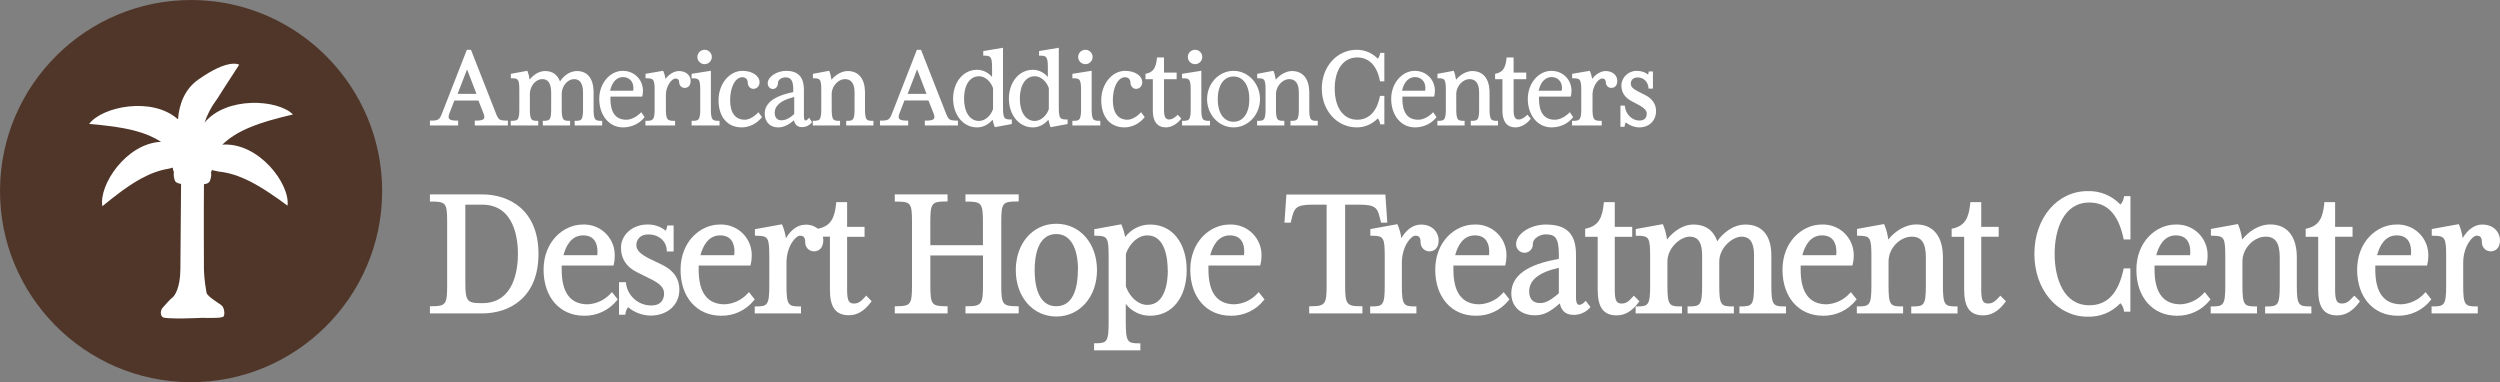
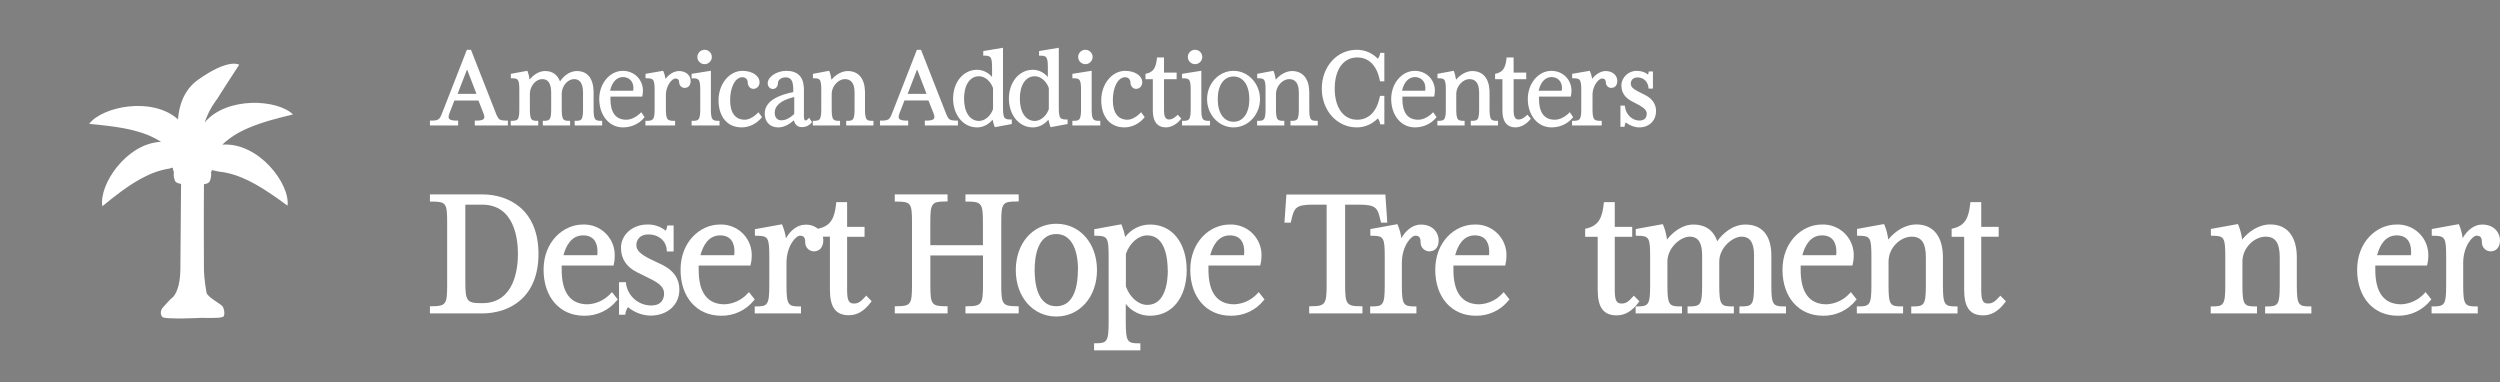
<svg xmlns="http://www.w3.org/2000/svg" width="314" height="48" viewBox="0 0 314 48" fill="none">
  <rect x="0" y="0" width="314" height="48" fill="#808080" stroke="none" />
  <path fill-rule="evenodd" clip-rule="evenodd" d="M115.679 6.252L118.826 14.268L118.878 14.396L118.922 14.498L118.962 14.582C119.169 15.014 119.359 15.126 119.972 15.145L120.105 15.147L120.317 15.148V15.759H116.158V15.148L116.368 15.147L116.428 15.146L116.543 15.143L116.597 15.14L116.701 15.132C117.308 15.077 117.46 14.883 117.301 14.376L117.286 14.329L117.255 14.242L116.616 12.622H113.597L112.973 14.24L112.942 14.329C112.775 14.838 112.897 15.047 113.424 15.119L113.475 15.126L113.574 15.135L113.682 15.142L113.739 15.145L113.797 15.146L114.068 15.149V15.759H110.527V15.148L110.721 15.148L110.81 15.146L110.935 15.143L111.049 15.136C111.494 15.102 111.678 14.994 111.853 14.664L111.876 14.62L111.916 14.538L111.962 14.435L112.032 14.264L112.167 13.923L115.163 6.252H115.679ZM115.191 8.716L114 11.787H116.371L115.191 8.716ZM125.977 6L125.977 13.449L125.978 13.596L125.982 13.8L125.987 13.925L125.992 14.04L126 14.148L126.01 14.248C126.065 14.745 126.194 14.922 126.534 14.98L126.575 14.986L126.644 14.994L126.72 15L126.801 15.004L126.887 15.005L127.083 15.006V15.579L124.95 15.973L124.893 15.833L124.867 15.761L124.839 15.676L124.804 15.558L124.76 15.395L124.717 15.221L124.686 15.081L124.675 15.026L124.669 15.034C124.213 15.571 123.648 15.896 123.025 15.979L122.943 15.988L122.864 15.995L122.784 15.998L122.705 16C120.984 16 119.709 14.442 119.709 12.383C119.709 10.332 120.99 8.766 122.705 8.766C123.408 8.766 124.051 9.062 124.553 9.615L124.603 9.672L124.603 8.501L124.601 8.358L124.598 8.223L124.594 8.097L124.588 7.98L124.576 7.82L124.566 7.722L124.56 7.678L124.546 7.591C124.482 7.233 124.357 7.083 124.08 7.024L124.04 7.016L123.971 7.006L123.936 7.002L123.9 6.999L123.821 6.994L123.737 6.991L123.497 6.99V6.415L125.977 6ZM122.969 9.576L122.908 9.577C121.78 9.614 121.084 10.716 121.084 12.383C121.084 14.079 121.805 15.19 122.968 15.19C123.656 15.19 124.361 14.629 124.677 13.826L124.703 13.757L124.724 13.697L124.727 11.088L124.704 11.011L124.678 10.942C124.37 10.163 123.7 9.609 123.027 9.577L122.969 9.576ZM182.585 8.891L182.631 8.995C182.716 9.187 182.809 9.564 182.862 9.922L182.875 10.018L182.92 9.964C183.398 9.402 184.064 9.011 184.707 8.937L184.781 8.93L184.855 8.925L184.925 8.924C186.251 8.924 187.035 9.852 187.085 11.443L187.087 11.524L187.087 11.604L187.088 13.739L187.09 13.875L187.093 14.002L187.098 14.121L187.104 14.232L187.112 14.335L187.122 14.432C187.183 14.954 187.331 15.122 187.733 15.164L187.804 15.17L187.88 15.174L187.961 15.175L188.149 15.177V15.759H184.729V15.176H184.873L184.957 15.175L185.035 15.172L185.123 15.166L185.211 15.155C185.561 15.099 185.694 14.915 185.749 14.393L185.758 14.293L185.768 14.129L185.772 14.008L185.776 13.88L185.777 13.743L185.778 13.595V11.619C185.778 10.492 185.362 9.935 184.558 9.935C183.773 9.935 182.969 10.762 182.909 11.677L182.906 11.735L182.905 11.796L182.905 13.669L182.907 13.812L182.909 13.945L182.913 14.07L182.919 14.186L182.926 14.294L182.935 14.395L182.947 14.488C183.009 14.938 183.144 15.103 183.473 15.155L183.54 15.164L183.609 15.17L183.685 15.174L183.767 15.175L183.954 15.177V15.759H180.534V15.176L180.72 15.176L180.803 15.174L180.882 15.17C181.329 15.139 181.487 14.986 181.555 14.486L181.566 14.394L181.575 14.293L181.586 14.129L181.59 14.009L181.594 13.88L181.595 13.743L181.596 13.595L181.596 11.294L181.593 11.091L181.59 10.966L181.586 10.849L181.58 10.741L181.572 10.64L181.563 10.546C181.508 10.062 181.379 9.9 181.031 9.851L180.966 9.843L180.895 9.837L180.818 9.834L180.736 9.832L180.547 9.831V9.273L182.585 8.891ZM190.109 7.215L190.109 9.122L191.695 9.122V9.949L190.109 9.949L190.109 13.917C190.109 14.589 190.284 14.941 190.624 15L190.661 15.005L190.698 15.008L190.738 15.009C191.01 15.009 191.292 14.884 191.602 14.622L191.662 14.57L191.839 14.409L192.276 14.895L192.202 14.989C191.715 15.611 190.994 16 190.327 16C189.318 16 188.75 15.325 188.707 14.076L188.705 13.997L188.704 13.917L188.704 9.949L187.784 9.949V9.271L187.959 9.231C188.726 9.041 189.066 8.559 189.198 7.499L189.207 7.42L189.229 7.215H190.109ZM170.409 6.252C171.405 6.252 172.338 6.642 173.03 7.354L173.054 7.379L173.06 7.371C173.14 7.275 173.209 7.154 173.26 7.019L173.284 6.95L173.303 6.885L173.318 6.825L173.357 6.64H173.874V10.212H173.328L173.285 9.999C172.897 8.192 171.902 7.214 170.464 7.214C168.708 7.214 167.64 8.768 167.64 11.126C167.64 13.484 168.708 15.038 170.464 15.038C171.863 15.038 172.859 14.083 173.264 12.343L173.285 12.251L173.329 12.04H173.874V15.612H173.355L173.332 15.494C173.285 15.248 173.175 15.007 173.048 14.861L173.055 14.87L173.025 14.901C172.397 15.536 171.574 15.919 170.697 15.989L170.599 15.995L170.502 15.999L170.409 16C167.915 16 166.017 13.874 166.017 11.126C166.017 8.378 167.915 6.252 170.409 6.252ZM177.691 8.899C179.126 8.899 180.223 9.982 180.223 11.404C180.223 11.54 180.215 11.65 180.197 11.774L180.182 11.869L180.166 11.952L180.13 12.132L176.151 12.132L176.142 12.25L176.138 12.33L176.137 12.405C176.137 14.12 176.795 15.037 178.115 15.037C178.649 15.037 179.239 14.788 179.712 14.375L179.776 14.318L179.834 14.262L180.006 14.09L180.432 14.713L180.362 14.798C179.737 15.554 178.772 16 177.717 16C175.979 16 174.734 14.491 174.734 12.419C174.734 10.466 176.077 8.899 177.691 8.899ZM177.717 9.679C176.966 9.679 176.373 10.267 176.128 11.267L176.097 11.397H178.999L179.008 11.32L179.014 11.251C179.017 11.205 179.02 11.16 179.021 11.116L179.023 11.017L179.022 10.958C178.996 10.205 178.465 9.679 177.717 9.679ZM194.849 8.899C196.284 8.899 197.38 9.982 197.38 11.404C197.38 11.54 197.373 11.65 197.355 11.774L197.34 11.869L197.324 11.952L197.288 12.132L193.309 12.132L193.299 12.25L193.296 12.33L193.295 12.405C193.295 14.12 193.952 15.037 195.273 15.037C195.807 15.037 196.397 14.788 196.87 14.375L196.934 14.318L196.992 14.262L197.164 14.09L197.589 14.713L197.519 14.798C196.894 15.554 195.93 16 194.875 16C193.137 16 191.892 14.491 191.892 12.419C191.892 10.466 193.234 8.899 194.849 8.899ZM194.875 9.679C194.124 9.679 193.531 10.267 193.285 11.267L193.255 11.397H196.156L196.165 11.32L196.171 11.251C196.175 11.205 196.178 11.16 196.179 11.116L196.181 11.017L196.18 10.958C196.154 10.205 195.623 9.679 194.875 9.679ZM199.721 8.993L199.672 8.892L197.464 9.272V9.831L197.665 9.832L197.754 9.834L197.837 9.837L197.915 9.843L197.987 9.851C198.369 9.9 198.51 10.063 198.57 10.547L198.58 10.641L198.588 10.741L198.595 10.85L198.6 10.966L198.603 11.091L198.606 11.294L198.606 13.595L198.605 13.743L198.603 13.88L198.6 14.009L198.595 14.129L198.586 14.267L198.574 14.394L198.562 14.486C198.488 14.984 198.315 15.139 197.824 15.17L197.738 15.174L197.648 15.176L197.45 15.176V15.759H201.177V15.177L200.977 15.175L200.888 15.174L200.805 15.17L200.728 15.164L200.692 15.16L200.622 15.15C200.274 15.093 200.129 14.924 200.064 14.476L200.052 14.383L200.042 14.284L200.031 14.121L200.026 14.002L200.022 13.808L200.021 13.668L200.02 11.899L200.021 11.822L200.024 11.756C200.076 10.798 200.73 9.861 201.24 9.861C201.52 9.861 201.674 10.015 201.688 10.294L201.69 10.378C201.712 10.746 202.008 11.041 202.368 11.041C202.856 11.041 203.132 10.698 203.132 10.159C203.132 9.46 202.54 8.924 201.668 8.924L201.609 8.925L201.543 8.93L201.478 8.937C200.936 9.009 200.369 9.376 200.001 9.881L199.974 9.919L199.96 9.835C199.901 9.504 199.807 9.171 199.721 8.993ZM206.986 9.363C206.637 9.064 206.142 8.899 205.548 8.899C204.514 8.899 203.648 9.74 203.648 10.732C203.648 11.604 204.066 12.245 204.939 12.712L205.844 13.19L205.914 13.229L205.981 13.267C206.58 13.613 206.832 13.916 206.832 14.271C206.832 14.825 206.509 15.142 205.912 15.142C204.986 15.142 204.205 14.369 204.087 13.388L204.071 13.26H203.527V15.925H204.034L204.075 15.727L204.091 15.666L204.109 15.605L204.13 15.545C204.145 15.504 204.162 15.463 204.181 15.421L204.202 15.379L204.249 15.415C204.734 15.781 205.326 16 205.885 16C207.141 16 208 15.154 208 13.928C208 13.101 207.525 12.386 206.679 11.961L205.809 11.521L205.738 11.484C205.063 11.132 204.83 10.879 204.83 10.523C204.83 10.027 205.139 9.727 205.696 9.727C206.423 9.727 206.974 10.246 207.048 11L207.061 11.131H207.609V8.973H207.078L207.056 9.155L207.047 9.197L207.035 9.241L207.02 9.285L207.001 9.33L206.986 9.363ZM132.985 13.449L132.985 6L130.505 6.415V6.99L130.745 6.991L130.829 6.994L130.907 6.999L130.943 7.002L130.979 7.006L131.047 7.016L131.088 7.024C131.364 7.083 131.49 7.233 131.554 7.591L131.568 7.678L131.573 7.722L131.585 7.834L131.596 7.98L131.602 8.097L131.606 8.223L131.609 8.358L131.61 8.501L131.611 9.672L131.561 9.615C131.059 9.062 130.416 8.766 129.713 8.766C127.998 8.766 126.717 10.332 126.717 12.383C126.717 14.442 127.992 16 129.713 16L129.792 15.998L129.872 15.995L129.951 15.988L130.032 15.979C130.656 15.896 131.22 15.571 131.676 15.034L131.682 15.026L131.686 15.046L131.725 15.221L131.759 15.36L131.812 15.558L131.847 15.676L131.875 15.761C131.888 15.801 131.901 15.835 131.912 15.863L131.958 15.973L134.091 15.579V15.006L133.895 15.005L133.808 15.004L133.727 15L133.652 14.994L133.582 14.986L133.542 14.98C133.202 14.922 133.073 14.745 133.018 14.248L133.008 14.148L133 14.04L132.994 13.925L132.99 13.8L132.986 13.596L132.985 13.449ZM129.916 9.577L129.977 9.576L130.035 9.577C130.708 9.609 131.378 10.163 131.685 10.942L131.712 11.011L131.735 11.088L131.731 13.697L131.711 13.757L131.685 13.826C131.368 14.629 130.664 15.19 129.975 15.19C128.813 15.19 128.092 14.079 128.092 12.383C128.092 10.716 128.788 9.614 129.916 9.577ZM137.113 13.669L137.113 8.888L134.692 9.273V9.834L134.884 9.835L134.97 9.837L135.05 9.841L135.087 9.844L135.159 9.851L135.225 9.86L135.286 9.872L135.322 9.881C135.577 9.953 135.689 10.127 135.741 10.542L135.751 10.636L135.759 10.738L135.769 10.905L135.773 11.027L135.776 11.157L135.777 11.296L135.777 13.596L135.776 13.814L135.773 13.946L135.769 14.07L135.764 14.186L135.756 14.294L135.747 14.394L135.74 14.45C135.674 14.981 135.511 15.139 135.046 15.17L134.966 15.174L134.881 15.176L134.692 15.176V15.759H138.199V15.177L138.008 15.176L137.925 15.174L137.847 15.17L137.774 15.164L137.741 15.16L137.675 15.15L137.636 15.143C137.34 15.079 137.213 14.907 137.154 14.477L137.143 14.384L137.134 14.285L137.127 14.178L137.121 14.063L137.117 13.94L137.115 13.809L137.113 13.669ZM137.232 7.156C137.232 6.656 136.827 6.252 136.324 6.252C135.822 6.252 135.417 6.656 135.417 7.156C135.417 7.655 135.822 8.059 136.324 8.059C136.827 8.059 137.232 7.655 137.232 7.156ZM150.888 13.669L150.888 8.888L148.466 9.273V9.834L148.658 9.835L148.744 9.837L148.824 9.841L148.861 9.844L148.933 9.851L149 9.86L149.06 9.872L149.096 9.881C149.352 9.953 149.464 10.127 149.515 10.542L149.526 10.636L149.534 10.738L149.543 10.905L149.547 11.027L149.55 11.157L149.551 11.296L149.552 13.596L149.55 13.814L149.548 13.946L149.544 14.07L149.538 14.186L149.531 14.294L149.521 14.394L149.515 14.45C149.449 14.981 149.285 15.139 148.821 15.17L148.74 15.174L148.655 15.176L148.466 15.176V15.759H151.973V15.177L151.782 15.176L151.699 15.174L151.621 15.17L151.549 15.164L151.515 15.16L151.45 15.15L151.41 15.143C151.114 15.079 150.987 14.907 150.928 14.477L150.917 14.384L150.908 14.285L150.901 14.178L150.895 14.063L150.891 13.94L150.889 13.809L150.888 13.669ZM151.007 7.156C151.007 6.656 150.602 6.252 150.099 6.252C149.596 6.252 149.191 6.656 149.191 7.156C149.191 7.655 149.596 8.059 150.099 8.059C150.602 8.059 151.007 7.655 151.007 7.156ZM159.987 8.994L159.941 8.891L157.904 9.273V9.831L158.093 9.832L158.175 9.834L158.251 9.837L158.322 9.843L158.388 9.851C158.735 9.9 158.865 10.062 158.92 10.546L158.929 10.64L158.937 10.741L158.942 10.849L158.947 10.966L158.95 11.09L158.952 11.294L158.953 13.595L158.952 13.743L158.95 13.88L158.947 14.008L158.942 14.129L158.932 14.293L158.923 14.394L158.912 14.486C158.844 14.985 158.686 15.139 158.239 15.169L158.16 15.174L158.077 15.175L157.891 15.176V15.759H161.311V15.176L161.123 15.175L161.042 15.173L160.966 15.169C160.942 15.168 160.919 15.166 160.896 15.163L160.829 15.155C160.501 15.103 160.365 14.938 160.303 14.488L160.292 14.394L160.283 14.294L160.275 14.186L160.27 14.07L160.266 13.945L160.263 13.812L160.262 13.669L160.262 11.796L160.263 11.735L160.266 11.677C160.326 10.762 161.13 9.935 161.915 9.935C162.718 9.935 163.135 10.492 163.135 11.619V13.595L163.134 13.743L163.132 13.88L163.129 14.008L163.124 14.128L163.114 14.292L163.105 14.393C163.051 14.915 162.917 15.098 162.568 15.154L162.467 15.167L162.392 15.172L162.313 15.175L162.229 15.176H162.086V15.759H165.506V15.176L165.318 15.175L165.236 15.174L165.16 15.17L165.09 15.164C164.687 15.122 164.54 14.954 164.478 14.431L164.468 14.335L164.46 14.232L164.454 14.121L164.45 14.002L164.446 13.875L164.445 13.739L164.444 11.604L164.443 11.524L164.442 11.443C164.392 9.852 163.608 8.924 162.282 8.924L162.211 8.925L162.137 8.929L162.063 8.936C161.421 9.01 160.755 9.402 160.277 9.963L160.232 10.017L160.219 9.922L160.194 9.768C160.14 9.46 160.06 9.159 159.987 8.994ZM143.467 10.328C143.467 9.517 142.549 8.899 141.314 8.899C139.678 8.899 138.317 10.54 138.317 12.584C138.317 14.667 139.418 16 141.22 16C142.157 16 143.082 15.55 143.702 14.797L143.773 14.71L143.325 14.091L143.145 14.276L143.086 14.333C142.631 14.764 142.06 15.037 141.622 15.037C140.418 15.037 139.772 14.166 139.772 12.584C139.772 10.917 140.437 9.697 141.314 9.697C141.686 9.697 141.964 9.952 141.984 10.329L141.986 10.417C142.007 10.83 142.311 11.161 142.679 11.161C143.152 11.161 143.467 10.795 143.467 10.328ZM146.199 9.122L146.2 7.214H145.32L145.298 7.42L145.289 7.499C145.154 8.585 144.8 9.065 143.991 9.245L143.875 9.271V9.949L144.795 9.949L144.795 13.917L144.796 13.997L144.798 14.075C144.841 15.325 145.409 16 146.418 16C147.085 16 147.805 15.611 148.293 14.989L148.367 14.894L147.93 14.408L147.753 14.57L147.693 14.621C147.383 14.884 147.101 15.009 146.829 15.009L146.789 15.008L146.752 15.005L146.715 14.999C146.375 14.94 146.2 14.589 146.2 13.917L146.199 9.949L147.786 9.949V9.122L146.199 9.122ZM154.932 8.899C156.769 8.899 158.256 10.496 158.256 12.449C158.256 14.403 156.769 16 154.932 16C153.088 16 151.608 14.409 151.608 12.449C151.608 10.489 153.088 8.899 154.932 8.899ZM154.932 9.607C153.706 9.607 152.947 10.727 152.947 12.449C152.947 14.18 153.701 15.292 154.932 15.292C156.163 15.292 156.917 14.18 156.917 12.449C156.917 10.727 156.159 9.607 154.932 9.607ZM104.186 8.995L104.14 8.891L102.103 9.273V9.831L102.292 9.832L102.374 9.834L102.45 9.837L102.521 9.843L102.587 9.851C102.934 9.9 103.063 10.062 103.118 10.546L103.128 10.64L103.135 10.741L103.141 10.849L103.146 10.966L103.149 11.091L103.151 11.294L103.151 13.595L103.151 13.743L103.149 13.88L103.146 14.009L103.141 14.129L103.131 14.293L103.122 14.394L103.11 14.486C103.042 14.986 102.885 15.139 102.437 15.17L102.359 15.174L102.276 15.176L102.09 15.176V15.759H105.509V15.177L105.322 15.175L105.24 15.174L105.165 15.17L105.095 15.164L105.028 15.155C104.7 15.103 104.564 14.938 104.502 14.488L104.491 14.395L104.481 14.294L104.474 14.186L104.469 14.07L104.465 13.945L104.462 13.812L104.461 13.669L104.461 11.796L104.462 11.735L104.465 11.677C104.525 10.762 105.328 9.935 106.113 9.935C106.917 9.935 107.333 10.492 107.333 11.619V13.595L107.333 13.743L107.331 13.88L107.328 14.008L107.323 14.129L107.313 14.293L107.304 14.393C107.25 14.915 107.116 15.099 106.766 15.155L106.666 15.167L106.591 15.172L106.512 15.175L106.428 15.176H106.285V15.759H109.705V15.177L109.516 15.175L109.435 15.174L109.359 15.17L109.288 15.164C108.886 15.122 108.739 14.954 108.677 14.432L108.667 14.335L108.659 14.232L108.653 14.121L108.648 14.002L108.645 13.875L108.643 13.739L108.643 11.604L108.642 11.524L108.64 11.443C108.591 9.852 107.806 8.924 106.48 8.924L106.41 8.925L106.336 8.93L106.262 8.937C105.619 9.011 104.954 9.402 104.476 9.964L104.431 10.018L104.418 9.922C104.365 9.564 104.271 9.187 104.186 8.995ZM100.966 11.049C100.901 9.618 100.179 8.899 98.745 8.899C97.569 8.899 96.424 9.645 96.424 10.458C96.424 10.867 96.702 11.175 97.08 11.175C97.421 11.175 97.687 10.886 97.707 10.505L97.71 10.416L97.713 10.375C97.762 9.994 98.159 9.717 98.664 9.717L98.712 9.718L98.758 9.72L98.803 9.723L98.846 9.728C99.348 9.794 99.583 10.16 99.626 10.962L99.631 11.104C99.632 11.153 99.633 11.203 99.633 11.254L99.633 11.569L99.556 11.585L99.446 11.607C99.373 11.623 99.302 11.638 99.231 11.655L99.023 11.704C97.075 12.193 96.048 13.047 96.048 14.276C96.048 15.303 96.719 16 97.724 16L97.799 15.999L97.874 15.995L97.954 15.989L98.033 15.979C98.587 15.904 99.13 15.627 99.678 15.138L99.711 15.107L99.721 15.147C99.868 15.7 100.196 15.97 100.745 15.97C101.194 15.97 101.629 15.771 101.913 15.426L101.987 15.336L101.622 14.793L101.472 14.956L101.438 14.99L101.405 15.02C101.319 15.096 101.237 15.137 101.175 15.137C101.051 15.137 100.971 14.964 100.971 14.606V11.269L100.97 11.203L100.969 11.127L100.966 11.049ZM99.598 12.223L99.757 12.184V14.285L99.738 14.329L99.7 14.366L99.634 14.427C99.131 14.883 98.615 15.11 98.14 15.11C97.608 15.11 97.302 14.752 97.302 14.14C97.302 13.288 98.072 12.632 99.506 12.248L99.598 12.223ZM89.287 13.669L89.287 8.888L86.865 9.273V9.835L87.057 9.836L87.143 9.837L87.223 9.841L87.26 9.844L87.332 9.851L87.399 9.86L87.46 9.873L87.495 9.882C87.751 9.953 87.863 10.127 87.914 10.542L87.925 10.636L87.933 10.738L87.942 10.905L87.946 11.027L87.949 11.157L87.95 11.296L87.951 13.596L87.949 13.814L87.947 13.947L87.943 14.071L87.937 14.187L87.93 14.294L87.92 14.395L87.914 14.451C87.848 14.981 87.684 15.139 87.22 15.17L87.139 15.174L87.054 15.176L86.865 15.176V15.759H90.372V15.177L90.181 15.176L90.098 15.174L90.02 15.17L89.948 15.164L89.914 15.16L89.849 15.151L89.809 15.143C89.513 15.08 89.386 14.907 89.327 14.477L89.316 14.384L89.307 14.285L89.3 14.178L89.294 14.064L89.29 13.941L89.288 13.809L89.287 13.669ZM89.406 7.156C89.406 6.657 89.001 6.252 88.498 6.252C87.995 6.252 87.59 6.657 87.59 7.156C87.59 7.655 87.995 8.06 88.498 8.06C89.001 8.06 89.406 7.655 89.406 7.156ZM95.399 10.329C95.399 9.517 94.481 8.899 93.245 8.899C91.61 8.899 90.248 10.54 90.248 12.584C90.248 14.667 91.35 16 93.152 16C94.088 16 95.014 15.55 95.633 14.797L95.705 14.71L95.257 14.091L95.077 14.276L95.018 14.334C94.563 14.764 93.992 15.037 93.553 15.037C92.349 15.037 91.703 14.166 91.703 12.584C91.703 10.917 92.368 9.697 93.245 9.697C93.618 9.697 93.896 9.952 93.916 10.329L93.918 10.417C93.939 10.83 94.243 11.161 94.611 11.161C95.083 11.161 95.399 10.795 95.399 10.329ZM83.337 8.993L83.288 8.892L81.08 9.272V9.831L81.28 9.832L81.369 9.834L81.453 9.837L81.53 9.843L81.602 9.851C81.984 9.9 82.126 10.063 82.186 10.547L82.196 10.641L82.204 10.741L82.21 10.85L82.215 10.966L82.219 11.091L82.221 11.294L82.222 13.595L82.221 13.743L82.219 13.88L82.215 14.009L82.21 14.129L82.201 14.267L82.189 14.394L82.177 14.486C82.103 14.984 81.93 15.139 81.439 15.17L81.354 15.174L81.263 15.176L81.066 15.176V15.759H84.792V15.177L84.593 15.175L84.504 15.174L84.421 15.17L84.344 15.164L84.307 15.16L84.237 15.15C83.89 15.093 83.745 14.924 83.679 14.476L83.668 14.383L83.658 14.284L83.647 14.121L83.642 14.002L83.637 13.808L83.636 13.668L83.636 11.899L83.637 11.822L83.64 11.756C83.691 10.798 84.345 9.861 84.856 9.861C85.135 9.861 85.289 10.015 85.303 10.294L85.306 10.378C85.328 10.746 85.624 11.041 85.983 11.041C86.472 11.041 86.747 10.698 86.747 10.159C86.747 9.46 86.156 8.924 85.284 8.924L85.224 8.925L85.159 8.93L85.094 8.937C84.552 9.009 83.984 9.376 83.617 9.881L83.59 9.919L83.576 9.835C83.517 9.504 83.423 9.171 83.337 8.993ZM66.273 8.994L66.227 8.891L64.163 9.273V9.831L64.354 9.832L64.437 9.834L64.514 9.837L64.586 9.843L64.653 9.851C64.938 9.89 65.07 10.002 65.144 10.277L65.161 10.347C65.171 10.393 65.18 10.445 65.187 10.502L65.198 10.593L65.202 10.64L65.21 10.741L65.218 10.907L65.224 11.091L65.226 11.294L65.226 13.595L65.225 13.813L65.222 13.945L65.218 14.07L65.213 14.186L65.205 14.294L65.196 14.394L65.185 14.486C65.116 14.985 64.956 15.139 64.501 15.17L64.422 15.174L64.338 15.176L64.15 15.176V15.759H67.602V15.177L67.414 15.175L67.332 15.174L67.219 15.167L67.186 15.163L67.119 15.155C66.791 15.102 66.655 14.937 66.594 14.486L66.582 14.393C66.579 14.362 66.576 14.329 66.573 14.294L66.566 14.185L66.56 14.069L66.556 13.945L66.553 13.812L66.552 13.671L66.552 11.796L66.553 11.733L66.556 11.672C66.612 10.728 67.338 9.935 68.109 9.935C68.846 9.935 69.227 10.487 69.227 11.619L69.227 13.671L69.225 13.88L69.222 14.008L69.217 14.128L69.214 14.185L69.207 14.293L69.198 14.393C69.191 14.457 69.183 14.515 69.174 14.569L69.158 14.648C69.082 14.995 68.934 15.126 68.594 15.163L68.522 15.17L68.485 15.172L68.406 15.175L68.322 15.176H68.177V15.759H71.603V15.177L71.415 15.175L71.333 15.174L71.258 15.17L71.187 15.164L71.154 15.159L71.091 15.149C70.768 15.089 70.638 14.903 70.584 14.395L70.574 14.294L70.567 14.186L70.561 14.069L70.557 13.945L70.555 13.811L70.553 13.669L70.553 11.796L70.554 11.733L70.557 11.672C70.613 10.728 71.339 9.935 72.11 9.935C72.84 9.935 73.229 10.495 73.229 11.619V13.595L73.228 13.743L73.226 13.88L73.223 14.008L73.218 14.128L73.212 14.24L73.204 14.344L73.194 14.44C73.133 14.951 72.987 15.12 72.595 15.163L72.523 15.17L72.486 15.172L72.407 15.175L72.323 15.176H72.178V15.759H75.631V15.177L75.399 15.175L75.319 15.172L75.244 15.167L75.175 15.16L75.111 15.15C74.837 15.102 74.705 14.974 74.631 14.674L74.615 14.599L74.601 14.518L74.584 14.383L74.571 14.232L74.565 14.122L74.56 14.003L74.556 13.81L74.555 13.671L74.554 11.604L74.554 11.523L74.552 11.44C74.505 9.835 73.765 8.924 72.469 8.924L72.4 8.925L72.325 8.929L72.25 8.936L72.172 8.946C71.472 9.048 70.819 9.505 70.351 10.211L70.339 10.229C70 9.364 69.387 8.924 68.481 8.924L68.407 8.925L68.332 8.929L68.257 8.936C67.635 9.006 67.049 9.361 66.583 9.929L66.52 10.008L66.508 9.922C66.455 9.564 66.36 9.186 66.273 8.994ZM80.754 11.404C80.754 9.982 79.658 8.899 78.222 8.899C76.608 8.899 75.266 10.466 75.266 12.419C75.266 14.491 76.51 16 78.249 16C79.304 16 80.268 15.554 80.893 14.798L80.963 14.713L80.538 14.09L80.366 14.262L80.308 14.318L80.244 14.375C79.771 14.788 79.18 15.037 78.647 15.037C77.326 15.037 76.668 14.12 76.668 12.405L76.669 12.33L76.673 12.25L76.683 12.132L80.661 12.132L80.698 11.952L80.713 11.869L80.729 11.774C80.747 11.65 80.754 11.54 80.754 11.404ZM76.659 11.267C76.905 10.267 77.497 9.679 78.249 9.679C78.996 9.679 79.527 10.205 79.553 10.958L79.555 11.017L79.553 11.116C79.551 11.16 79.548 11.205 79.545 11.251L79.539 11.32L79.53 11.397H76.628L76.659 11.267ZM62.3 14.268L59.153 6.252H58.637L55.641 13.923L55.506 14.264L55.435 14.436L55.389 14.539L55.35 14.62L55.327 14.665C55.152 14.995 54.968 15.103 54.523 15.136L54.408 15.143L54.283 15.147L54.194 15.148L54 15.148V15.76H57.542V15.149L57.271 15.147L57.212 15.145L57.155 15.143L57.047 15.136L56.948 15.126L56.898 15.12C56.37 15.048 56.249 14.839 56.415 14.33L56.446 14.241L57.07 12.623H60.09L60.728 14.242L60.76 14.33L60.775 14.377C60.934 14.884 60.781 15.077 60.175 15.133L60.071 15.14L60.017 15.143L59.901 15.147L59.842 15.148L59.632 15.148V15.76H63.79V15.149L63.578 15.148L63.445 15.145C62.832 15.127 62.642 15.014 62.435 14.583L62.396 14.499L62.352 14.397L62.3 14.268ZM57.473 11.787L58.665 8.717L59.844 11.787H57.473Z" fill="white" />
-   <path d="M266.756 24.787C266.713 25.127 266.559 25.444 266.319 25.689C265.792 25.133 265.153 24.695 264.444 24.405C263.734 24.114 262.971 23.977 262.205 24.003C258.385 24.003 255.518 27.395 255.518 31.892C255.518 36.389 258.397 39.777 262.205 39.777C262.972 39.803 263.737 39.665 264.447 39.373C265.157 39.081 265.797 38.641 266.323 38.083C266.556 38.334 266.707 38.65 266.756 38.989L266.787 39.146H267.574V33.708H266.736L266.704 33.864C266.048 36.876 264.647 38.342 262.417 38.342C259.207 38.342 258.063 35.009 258.063 31.892C258.063 28.775 259.207 25.438 262.417 25.438C264.655 25.438 266.059 26.905 266.704 29.916L266.736 30.073H267.585V24.634H266.799L266.756 24.787Z" fill="white" />
  <path fill-rule="evenodd" clip-rule="evenodd" d="M54 24.415H60.553C63.967 24.415 67.633 26.379 67.633 31.892C67.633 37.405 63.967 39.365 60.553 39.365H54V38.464H54.197C55.998 38.464 56.163 38.24 56.163 35.821V27.936C56.163 25.513 56.022 25.317 54.197 25.317H54V24.415ZM60.577 38.075C64.616 38.075 65.053 33.751 65.053 31.892C65.053 30.03 64.62 25.705 60.557 25.705H58.445V35.456C58.445 37.805 58.665 38.075 60.411 38.075H60.577Z" fill="white" />
  <path fill-rule="evenodd" clip-rule="evenodd" d="M75.399 37.824C75.895 37.589 76.34 37.259 76.708 36.852L76.865 36.691L77.589 37.605L77.483 37.727C76.99 38.342 76.362 38.836 75.647 39.17C74.932 39.505 74.15 39.671 73.36 39.656C70.32 39.656 68.274 37.334 68.274 33.88C68.274 30.324 70.776 28.203 73.191 28.203C73.725 28.179 74.258 28.266 74.756 28.458C75.254 28.651 75.707 28.945 76.084 29.322C76.462 29.698 76.757 30.149 76.951 30.646C77.144 31.142 77.231 31.674 77.207 32.206C77.212 32.54 77.174 32.873 77.093 33.198L77.058 33.347H70.548V33.88C70.548 36.762 71.649 38.221 73.817 38.221C74.365 38.193 74.903 38.058 75.399 37.824ZM73.242 29.563C71.759 29.563 71.083 30.881 70.768 32.057H75.016C75.044 31.935 75.044 31.771 75.044 31.598C75.044 30.837 74.816 29.563 73.242 29.563Z" fill="white" />
  <path d="M83.135 33.241L81.668 32.539C80.46 31.959 79.925 31.422 79.925 30.798C79.925 30.175 80.319 29.442 81.436 29.442C82.726 29.442 83.674 30.253 83.745 31.402V31.586H84.606V28.316H83.819L83.788 28.473C83.753 28.649 83.697 28.82 83.623 28.983C82.964 28.449 82.135 28.17 81.286 28.199C79.449 28.203 77.994 29.492 77.994 31.116C77.994 32.496 78.678 33.535 80.028 34.202L81.691 35.029C82.915 35.621 83.41 36.15 83.41 36.864C83.41 37.315 83.253 38.366 81.802 38.366C81.029 38.369 80.281 38.093 79.697 37.588C79.113 37.083 78.733 36.384 78.627 35.621V35.444H77.75V39.534H78.537L78.56 39.365C78.599 39.081 78.71 38.811 78.883 38.581C79.672 39.24 80.662 39.613 81.691 39.64C83.831 39.64 85.33 38.295 85.33 36.362C85.318 34.982 84.606 33.955 83.135 33.241Z" fill="white" />
  <path fill-rule="evenodd" clip-rule="evenodd" d="M92.606 37.824C93.102 37.589 93.546 37.259 93.912 36.852L94.07 36.691L94.794 37.605L94.691 37.727C94.2 38.34 93.573 38.832 92.861 39.167C92.148 39.501 91.368 39.668 90.581 39.656C87.525 39.656 85.468 37.334 85.479 33.88C85.479 30.324 87.981 28.203 90.396 28.203C90.93 28.178 91.463 28.265 91.962 28.457C92.461 28.65 92.914 28.944 93.292 29.32C93.67 29.697 93.966 30.148 94.159 30.645C94.353 31.142 94.44 31.673 94.416 32.206C94.417 32.539 94.374 32.871 94.29 33.194L94.255 33.347H87.753V33.88C87.753 36.762 88.854 38.221 91.025 38.221C91.573 38.194 92.111 38.059 92.606 37.824ZM90.447 29.563C88.968 29.563 88.288 30.881 87.973 32.057H92.221C92.24 31.905 92.249 31.751 92.249 31.598C92.249 30.837 92.021 29.563 90.447 29.563Z" fill="white" />
  <path d="M108.651 37.295C108.112 37.907 107.754 38.123 107.282 38.123C106.669 38.123 106.397 37.876 106.397 36.405V29.739H108.588V28.493H106.397V25.387H105.036L105.017 25.572C104.836 27.289 104.419 28.352 102.834 28.708L102.727 28.732C102.284 28.375 101.723 28.194 101.154 28.222C100.214 28.222 99.321 28.857 98.715 29.928C98.635 29.371 98.487 28.826 98.275 28.305L98.208 28.171L94.817 28.787V29.61H95.014C96.489 29.61 96.623 29.834 96.623 32.253V35.844C96.623 38.311 96.398 38.487 94.99 38.487H94.794V39.365H100.603V38.487H100.415C99.01 38.487 98.782 38.311 98.782 35.844V33.021C98.782 30.896 99.962 29.602 100.466 29.602C100.969 29.602 101.134 29.849 101.134 30.453C101.131 30.741 101.241 31.019 101.44 31.228C101.639 31.436 101.912 31.559 102.2 31.571C102.956 31.571 103.408 31.041 103.408 30.159C103.406 30.012 103.386 29.866 103.349 29.724H104.238V36.389C104.238 38.605 104.973 39.593 106.625 39.593C107.664 39.593 108.565 39.06 109.379 37.962L109.481 37.825L108.781 37.119L108.651 37.295Z" fill="white" />
  <path d="M125.758 27.924V35.821C125.758 38.24 125.927 38.464 127.752 38.464H127.949V39.365H121.262V38.464H121.466C123.276 38.464 123.464 38.217 123.464 35.821V32.088H116.852V35.821C116.852 38.24 117.014 38.464 118.819 38.464H119.016V39.365H112.384V38.464H112.581C114.382 38.464 114.547 38.24 114.547 35.821V27.936C114.547 25.513 114.406 25.317 112.581 25.317H112.384V24.415H119.012V25.305H118.815C117.014 25.305 116.848 25.524 116.848 27.924V30.798H123.457V27.936C123.457 25.536 123.287 25.317 121.458 25.317H121.262V24.415H127.949V25.305H127.752C125.907 25.305 125.758 25.501 125.758 27.924Z" fill="white" />
  <path fill-rule="evenodd" clip-rule="evenodd" d="M132.669 28.105C129.719 28.105 127.583 30.555 127.583 33.927C127.583 37.299 129.734 39.754 132.669 39.754C135.603 39.754 137.782 37.303 137.782 33.927C137.782 30.551 135.631 28.105 132.669 28.105ZM135.383 33.927C135.383 35.621 135.033 38.464 132.669 38.464C130.305 38.464 129.951 35.621 129.951 33.927C129.951 32.233 130.309 29.395 132.669 29.395C134.411 29.395 135.398 31.061 135.398 33.927H135.383Z" fill="white" />
  <path fill-rule="evenodd" clip-rule="evenodd" d="M142.707 28.611C143.254 28.339 143.858 28.199 144.469 28.203C147.222 28.203 149.048 30.5 149.048 33.927C149.048 37.354 147.222 39.656 144.469 39.656C143.877 39.662 143.291 39.532 142.758 39.274C142.225 39.017 141.759 38.64 141.397 38.173V40.479C141.397 42.941 141.625 43.122 143.033 43.122H143.23V44H137.416V43.114H137.613C139.021 43.114 139.245 42.934 139.245 40.471V32.253C139.245 29.834 139.112 29.61 137.637 29.61H137.44V28.787L140.838 28.171L140.901 28.316C141.089 28.786 141.23 29.273 141.322 29.771C141.686 29.281 142.161 28.884 142.707 28.611ZM144.107 38.295C146.428 38.295 146.68 35.241 146.68 33.927H146.664C146.664 32.629 146.412 29.563 144.107 29.563C142.986 29.563 141.912 30.492 141.413 31.876V35.982C141.912 37.366 142.99 38.295 144.107 38.295Z" fill="white" />
  <path fill-rule="evenodd" clip-rule="evenodd" d="M157.941 36.852C157.574 37.259 157.13 37.589 156.634 37.824C156.139 38.059 155.602 38.193 155.054 38.221C152.883 38.221 151.781 36.762 151.781 33.88V33.347H158.283L158.319 33.194C158.403 32.871 158.445 32.539 158.444 32.206C158.469 31.673 158.381 31.14 158.187 30.643C157.993 30.146 157.697 29.694 157.318 29.317C156.939 28.941 156.485 28.647 155.985 28.455C155.486 28.263 154.951 28.177 154.417 28.203C152.002 28.203 149.5 30.324 149.5 33.88C149.5 37.334 151.545 39.656 154.586 39.656C155.377 39.672 156.162 39.507 156.879 39.173C157.596 38.838 158.226 38.343 158.72 37.727L158.822 37.605L158.098 36.691L157.941 36.852ZM152.002 32.057C152.316 30.881 152.997 29.563 154.476 29.563C156.049 29.563 156.277 30.837 156.277 31.598C156.277 31.751 156.268 31.905 156.25 32.057H152.002Z" fill="white" />
  <path d="M168.947 25.705V35.821C168.947 38.217 169.132 38.464 170.925 38.464H171.122V39.365H164.435V38.464H164.632C166.441 38.464 166.626 38.217 166.626 35.821V25.705H164.825C162.763 25.705 162.563 26.175 162.268 27.328L162.114 27.963H161.328L161.572 24.434H174.001L174.245 27.963H173.458L173.301 27.328C173.01 26.175 172.809 25.705 170.748 25.705H168.947Z" fill="white" />
  <path d="M180.696 30.167C180.696 29.383 180.102 28.206 178.454 28.206C177.514 28.206 176.621 28.842 176.015 29.912C175.934 29.355 175.785 28.81 175.571 28.289L175.508 28.155L172.117 28.771V29.61H172.314C173.789 29.61 173.923 29.834 173.923 32.253V35.844C173.923 38.311 173.698 38.487 172.29 38.487H172.093V39.365H177.903V38.487H177.706C176.298 38.487 176.074 38.311 176.074 35.844V33.021C176.074 30.896 177.254 29.602 177.758 29.602C178.261 29.602 178.426 29.849 178.426 30.453C178.423 30.741 178.532 31.018 178.73 31.226C178.928 31.435 179.2 31.558 179.488 31.571C180.263 31.578 180.696 31.061 180.696 30.167Z" fill="white" />
  <path fill-rule="evenodd" clip-rule="evenodd" d="M187.4 37.824C187.896 37.589 188.34 37.259 188.708 36.852L188.866 36.691L189.589 37.605L189.483 37.727C188.99 38.343 188.36 38.837 187.644 39.172C186.928 39.506 186.144 39.672 185.353 39.656C182.313 39.656 180.267 37.334 180.267 33.88C180.267 30.324 182.769 28.203 185.184 28.203C185.718 28.177 186.252 28.264 186.751 28.456C187.25 28.648 187.704 28.942 188.082 29.319C188.461 29.695 188.757 30.147 188.951 30.644C189.144 31.141 189.232 31.673 189.208 32.206C189.208 32.54 189.167 32.873 189.086 33.198L189.051 33.347H182.549V33.88C182.549 36.762 183.646 38.221 185.817 38.221C186.366 38.193 186.904 38.058 187.4 37.824ZM185.239 29.563C183.76 29.563 183.08 30.881 182.769 32.057H187.017C187.044 31.931 187.044 31.771 187.044 31.598C187.044 30.838 186.812 29.563 185.239 29.563Z" fill="white" />
-   <path fill-rule="evenodd" clip-rule="evenodd" d="M199.006 37.938C198.846 38.131 198.621 38.258 198.373 38.295C198.019 38.295 197.944 37.809 197.944 37.397V31.963C197.944 29.363 196.764 28.203 194.16 28.203C192.193 28.203 190.423 29.379 190.423 30.653C190.418 30.795 190.442 30.937 190.493 31.07C190.544 31.203 190.621 31.324 190.72 31.426C190.82 31.528 190.938 31.609 191.07 31.664C191.201 31.72 191.343 31.748 191.485 31.747C191.625 31.746 191.763 31.717 191.892 31.662C192.02 31.607 192.136 31.527 192.233 31.426C192.33 31.326 192.405 31.207 192.455 31.077C192.505 30.947 192.528 30.808 192.524 30.669C192.524 29.845 193.558 29.434 194.136 29.434C195.281 29.434 195.792 29.802 195.792 31.978V32.516C191.776 33.217 189.821 34.637 189.821 36.856C189.821 38.499 191.002 39.601 192.764 39.601C193.838 39.601 194.605 39.244 195.91 38.107C196.076 38.84 196.473 39.55 197.657 39.55C198.033 39.552 198.405 39.475 198.749 39.326C199.094 39.177 199.404 38.958 199.659 38.683L199.765 38.562L199.163 37.778L199.006 37.938ZM195.792 33.637V36.836C194.612 37.856 194.018 38.064 193.432 38.064C192.551 38.064 192.064 37.546 192.064 36.609C192.064 35.17 193.287 34.198 195.792 33.637Z" fill="white" />
  <path d="M205.209 37.135L205.909 37.84L205.811 37.977C205.001 39.075 204.096 39.609 203.057 39.609C201.405 39.609 200.67 38.62 200.67 36.405V29.739H199.097V28.732L199.25 28.697C200.835 28.344 201.252 27.281 201.433 25.56L201.453 25.387H202.814V28.493H205.005V29.739H202.814V36.405C202.814 37.876 203.085 38.123 203.699 38.123C204.171 38.123 204.533 37.907 205.067 37.295L205.209 37.135Z" fill="white" />
  <path d="M222.481 35.844V32.084C222.481 29.579 221.324 28.203 219.224 28.203C217.631 28.203 216.345 29.34 215.684 30.3C215.334 29.257 214.523 28.203 212.683 28.203C211.31 28.203 210.114 29.136 209.375 30.085C209.299 29.467 209.143 28.862 208.91 28.285L208.844 28.152L205.453 28.767V29.61H205.65C207.125 29.61 207.258 29.834 207.258 32.253V35.844C207.258 38.311 207.034 38.487 205.626 38.487H205.437V39.365H211.259V38.487H211.062C209.654 38.487 209.426 38.311 209.426 35.844V32.861C209.426 31.077 211.117 29.724 212.215 29.724C212.895 29.724 213.788 29.971 213.788 32.076V35.844C213.788 38.311 213.564 38.487 212.156 38.487H211.959V39.365H217.772V38.487H217.576C216.168 38.487 215.939 38.311 215.939 35.844V32.861C215.939 31.077 217.635 29.724 218.732 29.724C219.413 29.724 220.306 29.971 220.306 32.076V35.844C220.306 38.311 220.077 38.487 218.669 38.487H218.473V39.365H224.318V38.487H224.121C222.705 38.487 222.481 38.311 222.481 35.844Z" fill="white" />
  <path fill-rule="evenodd" clip-rule="evenodd" d="M229.431 38.221C230.536 38.163 231.573 37.671 232.314 36.852L232.472 36.691L233.195 37.605L233.089 37.727C232.597 38.342 231.969 38.836 231.254 39.17C230.539 39.505 229.757 39.671 228.967 39.656C225.926 39.656 223.881 37.334 223.881 33.88C223.881 30.324 226.383 28.203 228.798 28.203C229.333 28.177 229.867 28.263 230.366 28.455C230.866 28.647 231.32 28.941 231.699 29.317C232.078 29.694 232.374 30.146 232.568 30.643C232.762 31.14 232.85 31.673 232.826 32.206C232.824 32.539 232.782 32.871 232.7 33.194L232.664 33.347H226.162V33.88C226.162 36.762 227.26 38.221 229.431 38.221ZM228.845 29.563C227.366 29.563 226.686 30.881 226.375 32.057H230.623C230.647 31.935 230.647 31.771 230.647 31.598C230.647 30.837 230.418 29.563 228.845 29.563Z" fill="white" />
  <path d="M244.032 35.844V32.316C244.032 29.692 242.817 28.191 240.704 28.191C239.221 28.191 237.951 29.108 237.164 30.092C237.092 29.468 236.934 28.856 236.696 28.273L236.633 28.14L233.243 28.755V29.61H233.439C234.914 29.61 235.048 29.834 235.048 32.253V35.844C235.048 38.311 234.824 38.487 233.416 38.487H233.219V39.365H239.029V38.487H238.832C237.424 38.487 237.2 38.311 237.2 35.844V32.861C237.2 31.073 238.734 29.724 240.11 29.724C241.338 29.724 241.888 30.508 241.888 32.319V35.848C241.888 38.315 241.66 38.491 240.252 38.491H240.051V39.369H245.865V38.487H245.668C244.256 38.487 244.032 38.311 244.032 35.844Z" fill="white" />
  <path d="M249.728 38.119C250.2 38.119 250.558 37.907 251.097 37.295L251.242 37.135L251.942 37.84L251.84 37.977C251.026 39.075 250.125 39.609 249.087 39.609C247.434 39.609 246.699 38.62 246.699 36.405V29.739H245.126V28.732L245.279 28.697C246.864 28.344 247.281 27.281 247.462 25.56L247.482 25.387H248.843V28.493H251.034V29.736H248.843V36.401C248.843 37.872 249.114 38.119 249.728 38.119Z" fill="white" />
-   <path fill-rule="evenodd" clip-rule="evenodd" d="M273.879 38.221C274.984 38.163 276.021 37.671 276.762 36.852L276.92 36.691L277.643 37.605L277.537 37.727C277.044 38.342 276.416 38.836 275.702 39.17C274.987 39.505 274.204 39.671 273.415 39.656C270.374 39.656 268.329 37.334 268.329 33.88C268.329 30.324 270.831 28.203 273.246 28.203C273.78 28.177 274.315 28.263 274.814 28.455C275.314 28.647 275.768 28.941 276.147 29.317C276.526 29.694 276.822 30.146 277.016 30.643C277.21 31.14 277.298 31.673 277.274 32.206C277.274 32.541 277.232 32.874 277.148 33.198L277.112 33.347H270.61V33.88C270.61 36.762 271.712 38.221 273.879 38.221ZM273.293 29.563C271.814 29.563 271.137 30.881 270.823 32.057H275.071C275.098 31.935 275.098 31.771 275.098 31.599V31.598C275.098 30.837 274.866 29.563 273.293 29.563Z" fill="white" />
  <path d="M288.48 35.844V32.316C288.48 29.692 287.268 28.191 285.152 28.191C283.669 28.191 282.399 29.108 281.612 30.092C281.539 29.468 281.382 28.856 281.144 28.273L281.081 28.14L277.69 28.755V29.61H277.887C279.362 29.61 279.496 29.834 279.496 32.253V35.844C279.496 38.311 279.272 38.487 277.864 38.487H277.667V39.365H283.477V38.487H283.28C281.872 38.487 281.648 38.311 281.648 35.844V32.861C281.648 31.073 283.185 29.724 284.558 29.724C285.785 29.724 286.336 30.508 286.336 32.319V35.848C286.336 38.315 286.108 38.491 284.704 38.491H284.499V39.369H290.309V38.487H290.112C288.704 38.487 288.48 38.311 288.48 35.844Z" fill="white" />
-   <path d="M294.175 38.119C294.648 38.119 295.005 37.907 295.544 37.295L295.71 37.138L296.41 37.844L296.307 37.981C295.493 39.079 294.592 39.612 293.554 39.612C291.902 39.612 291.166 38.624 291.166 36.409V29.744H289.593V28.736L289.746 28.701C291.332 28.344 291.749 27.281 291.93 25.564V25.387H293.29V28.493H295.481V29.736H293.29V36.401C293.29 37.872 293.562 38.119 294.175 38.119Z" fill="white" />
  <path fill-rule="evenodd" clip-rule="evenodd" d="M304.501 36.852C304.133 37.258 303.688 37.588 303.192 37.823C302.696 38.058 302.158 38.193 301.61 38.221C299.438 38.221 298.337 36.762 298.337 33.88V33.347H304.835L304.87 33.198C304.955 32.874 304.997 32.541 304.996 32.206C305.02 31.673 304.933 31.141 304.739 30.644C304.545 30.147 304.25 29.695 303.871 29.319C303.492 28.942 303.039 28.648 302.54 28.456C302.041 28.264 301.507 28.177 300.972 28.203C298.553 28.203 296.056 30.324 296.056 33.88C296.056 37.334 298.097 39.656 301.138 39.656C301.93 39.673 302.715 39.508 303.433 39.174C304.151 38.839 304.781 38.344 305.276 37.727L305.378 37.605L304.654 36.691L304.501 36.852ZM298.561 32.057C298.872 30.881 299.553 29.563 301.031 29.563C302.605 29.563 302.833 30.837 302.833 31.598C302.833 31.771 302.833 31.931 302.809 32.057H298.561Z" fill="white" />
  <path d="M309.315 29.908C309.921 28.838 310.814 28.203 311.758 28.203C313.402 28.203 314 29.379 314 30.159C314 31.041 313.548 31.571 312.792 31.571C312.504 31.559 312.231 31.436 312.032 31.228C311.833 31.019 311.723 30.741 311.726 30.453C311.726 29.849 311.557 29.602 311.058 29.602C310.558 29.602 309.378 30.896 309.378 33.021V35.844C309.378 38.311 309.602 38.487 311.011 38.487H311.207V39.365H305.405V38.487H305.602C307.01 38.487 307.238 38.311 307.238 35.844V32.253C307.238 29.834 307.101 29.61 305.626 29.61H305.429V28.767L308.82 28.152L308.887 28.285C309.096 28.806 309.241 29.351 309.315 29.908Z" fill="white" />
-   <path fill-rule="evenodd" clip-rule="evenodd" d="M24.162 0.001C37.394 0.089 48.088 10.927 47.999 24.16C47.911 37.393 37.074 48.088 23.841 47.999C10.607 47.911 -0.088 37.073 0.001 23.84C0.089 10.606 10.928 -0.088 24.162 0.001Z" fill="#503629" />
  <path fill-rule="evenodd" clip-rule="evenodd" d="M30.04 8.133C30.04 8.133 28.768 7.252 24.865 10.025C23.224 11.19 22.491 13.068 22.358 14.993C19.128 12.083 12.81 13.387 11.199 15.565C12.248 15.652 13.186 15.754 14.053 15.871L14.48 15.929C14.826 15.984 15.162 16.039 15.485 16.099C15.579 16.115 15.669 16.137 15.761 16.154L16.189 16.24C16.366 16.278 16.539 16.322 16.709 16.363L17.165 16.487C17.595 16.604 18.003 16.736 18.384 16.884L18.82 17.063C19.324 17.282 19.794 17.529 20.231 17.812C15.83 18.009 12.381 23.27 12.859 25.903C13.658 25.242 14.389 24.663 15.087 24.149L15.426 23.895C15.71 23.693 15.982 23.5 16.254 23.323C16.331 23.268 16.408 23.219 16.489 23.174L16.852 22.939C17.006 22.841 17.158 22.752 17.309 22.667L17.716 22.435C18.934 21.77 20.062 21.364 21.236 21.18C21.367 21.141 21.535 21.096 21.695 21.05C21.724 21.378 21.849 21.622 21.849 21.622C21.849 21.622 21.714 22.029 21.975 22.697C22.07 22.945 22.394 23.043 22.743 23.098C22.733 24.247 22.723 25.538 22.712 26.826L22.708 27.308L22.704 27.788C22.683 30.342 22.663 32.736 22.656 33.803C22.64 36.236 21.915 37.12 21.734 37.302L21.712 37.324C21.7 37.335 21.693 37.34 21.693 37.34C21.351 37.579 20.705 38.365 20.508 38.564C19.982 39.091 20.207 39.828 20.563 39.895C20.943 39.966 21.571 39.993 22.245 39.999L22.517 40C22.562 40 22.608 40 22.654 40L22.927 39.998C24.11 39.985 25.229 39.925 25.229 39.925C25.683 39.928 26.05 39.931 26.351 39.931L26.564 39.931C27.437 39.929 27.667 39.902 27.995 39.802C28.297 39.711 28.19 38.787 27.941 38.468C27.685 38.151 26.069 37.31 25.941 36.773C25.648 35.248 25.617 33.956 25.614 33.809L25.614 33.746C25.614 33.738 25.614 33.729 25.614 33.719L25.613 33.649C25.611 33.144 25.603 31.387 25.6 29.259L25.6 28.911C25.6 28.853 25.6 28.794 25.6 28.735L25.6 27.287C25.6 26.919 25.601 26.547 25.602 26.177L25.602 25.808C25.605 24.885 25.609 23.975 25.616 23.138C25.934 23.1 26.246 23.006 26.36 22.726C26.631 22.061 26.499 21.653 26.499 21.653C26.499 21.653 26.561 21.53 26.613 21.36C26.942 21.431 27.239 21.494 27.484 21.552C28.137 21.614 28.786 21.757 29.447 21.968L29.886 22.12C30.274 22.261 30.662 22.427 31.063 22.618L31.489 22.828C31.842 23.012 32.202 23.206 32.577 23.43C32.856 23.596 33.143 23.773 33.437 23.964L33.787 24.195C34.509 24.672 35.278 25.21 36.115 25.83C36.451 23.098 32.483 17.834 27.916 18.169C27.916 18.169 27.922 18.166 27.928 18.163C28.396 17.712 28.913 17.314 29.494 16.951L29.897 16.712C30.253 16.511 30.635 16.322 31.041 16.143L31.475 15.961C31.844 15.808 32.228 15.66 32.643 15.521C32.955 15.418 33.279 15.312 33.616 15.209L34.025 15.091C34.865 14.85 35.777 14.615 36.799 14.375C34.875 12.461 28.44 12.079 25.693 15.401C26.049 14.369 26.497 13.499 27.058 12.728L27.32 12.362C27.479 12.104 27.683 11.781 27.908 11.428L28.108 11.114C28.977 9.756 30.04 8.133 30.04 8.133Z" fill="white" />
</svg>